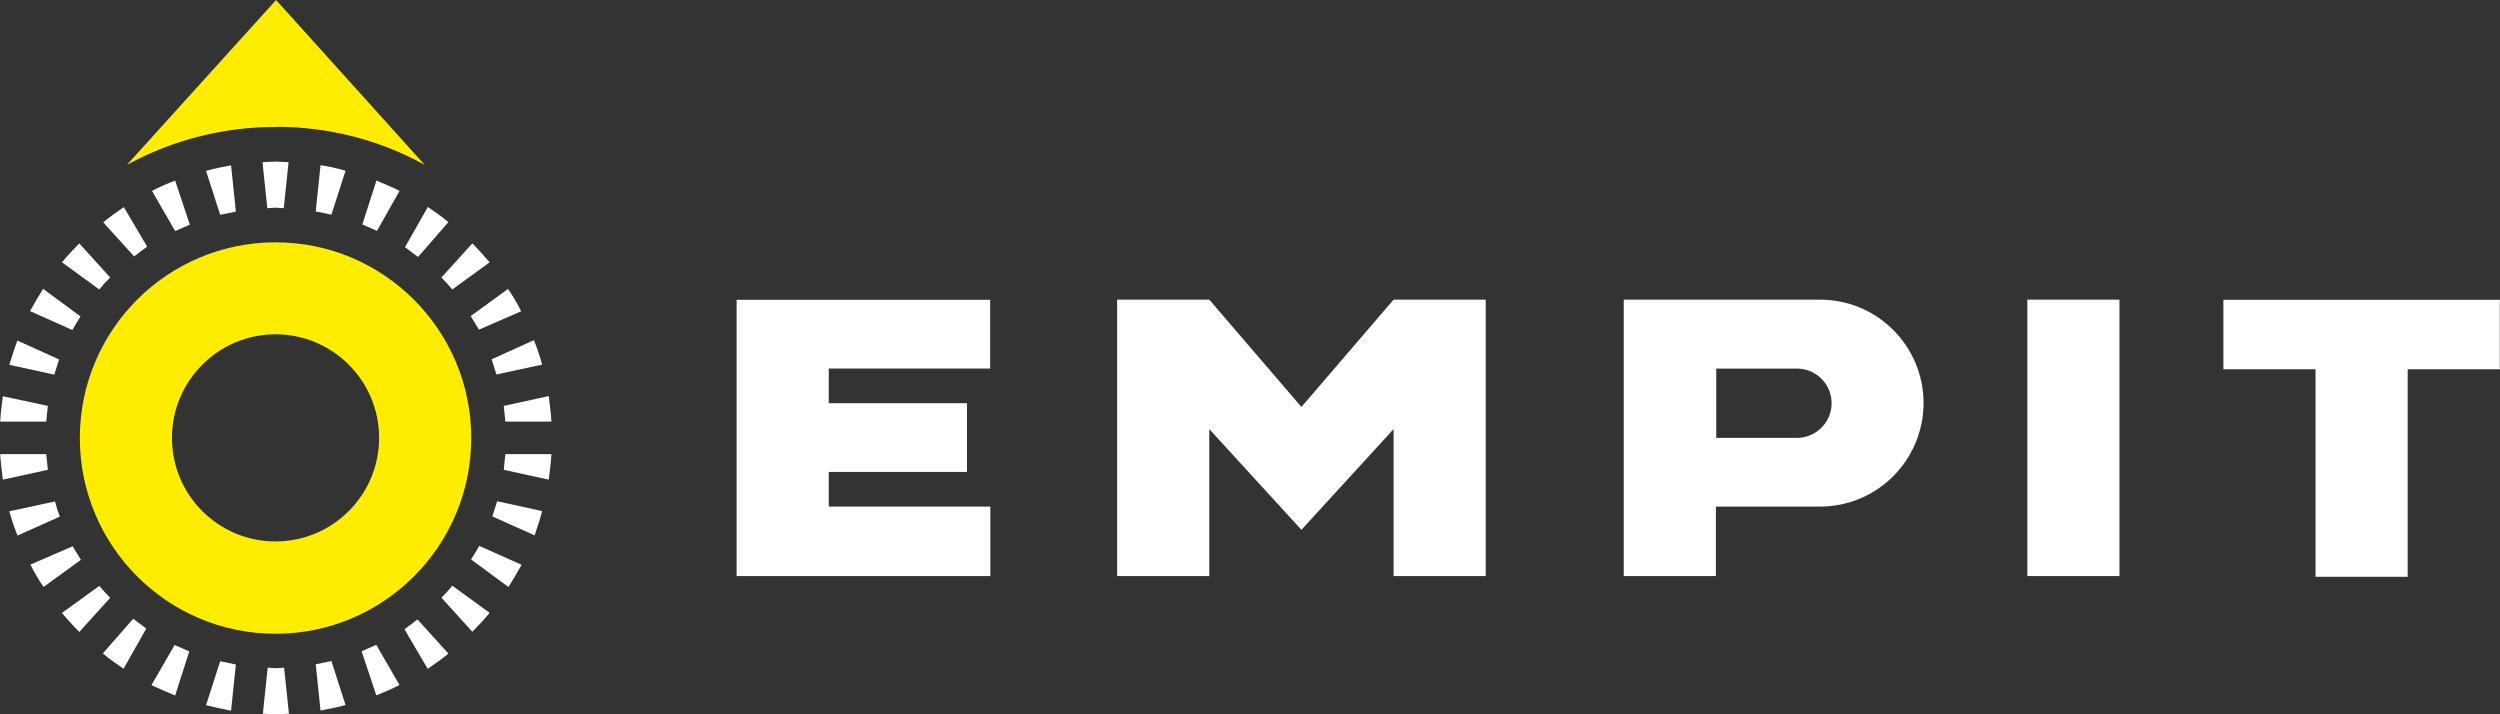
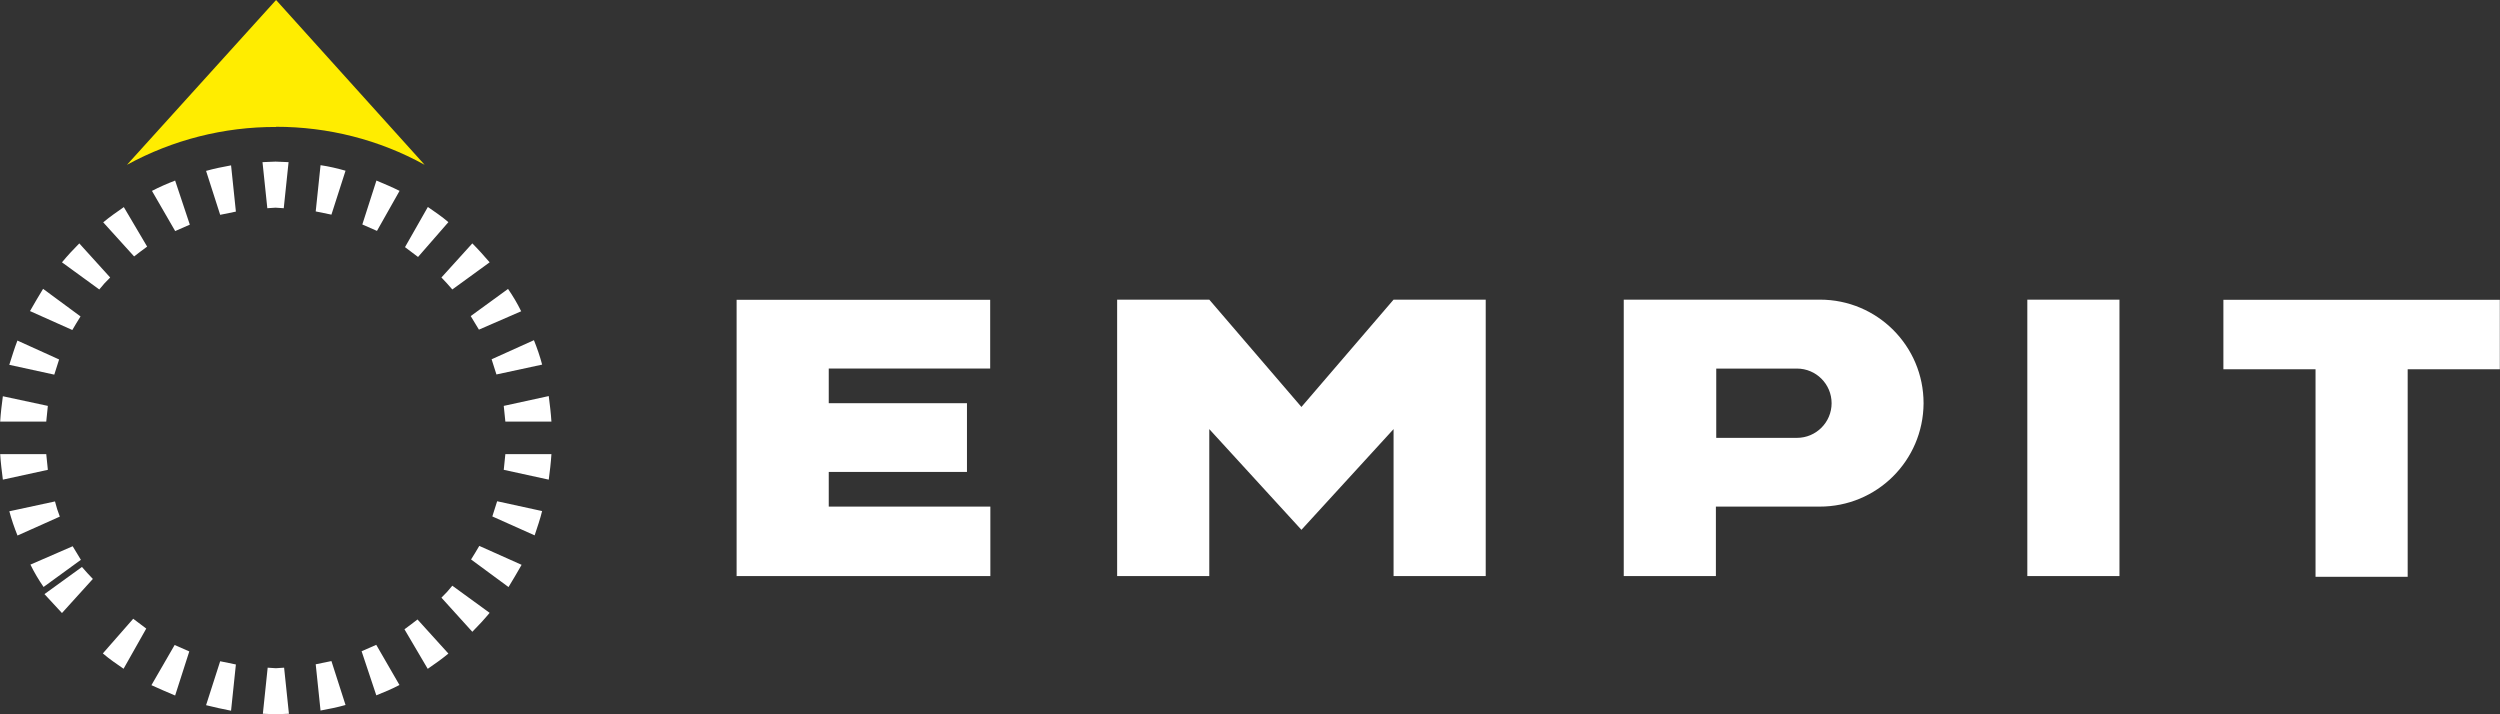
<svg xmlns="http://www.w3.org/2000/svg" id="Ebene_1" version="1.1" viewBox="0 0 140 40" width="140" height="40">
  <rect x="0" y="0" width="140" height="40" fill="#333333" stroke="none" />
  <defs>
    <style>
      .st0 {
        fill: #fff;
      }

      .st1 {
        fill: #ffed00;
      }
    </style>
  </defs>
-   <path id="Pfad_130548" class="st0" d="M16.16,9.08c-.24,0-.49-.03-.73-.03s-.49.03-.73.03l.27,2.58c.15,0,.31-.03.46-.03s.31.03.46.03l.27-2.58ZM12.94,39.79l.27-2.58c-.31-.06-.58-.12-.88-.18l-.79,2.46c.46.12.91.21,1.4.31M12.94,9.26c-.49.09-.94.18-1.4.31l.79,2.46c.27-.06.58-.12.88-.18l-.27-2.59ZM9.81,10.11c-.46.18-.88.36-1.3.58l1.3,2.25.82-.36-.82-2.46ZM6.93,11.6c-.39.27-.79.55-1.15.85l1.73,1.91c.24-.18.46-.36.73-.55l-1.31-2.22ZM4.44,13.63c-.33.33-.67.7-.97,1.06l2.09,1.52c.19-.24.39-.46.61-.67l-1.73-1.91ZM2.41,16.18c-.24.39-.49.82-.73,1.24l2.37,1.06c.15-.27.31-.51.46-.76l-2.09-1.54ZM.98,19.06c-.18.46-.31.91-.46,1.37l2.52.55c.09-.27.18-.58.27-.85l-2.34-1.06ZM.16,22.19c-.06.45-.12.94-.15,1.42h2.58c.03-.31.06-.61.09-.88l-2.52-.54ZM.01,25.43c.03.49.09.94.15,1.43l2.52-.55c-.03-.31-.06-.58-.09-.88H.01ZM.52,28.62c.12.46.28.92.46,1.37l2.37-1.06c-.11-.28-.2-.56-.27-.85l-2.55.55ZM1.71,31.63c.21.43.46.85.73,1.24l2.09-1.52c-.15-.24-.31-.51-.46-.76l-2.37,1.03ZM3.47,34.33c.31.36.64.73.97,1.06l1.73-1.91c-.21-.21-.39-.42-.61-.67l-2.1,1.52ZM5.77,36.6c.36.31.76.58,1.15.85l1.27-2.25-.73-.55-1.7,1.94ZM9.81,38.94l.79-2.46-.82-.36-1.3,2.25c.46.21.88.39,1.33.58M14.72,39.97c.24,0,.49.03.73.03s.49-.03.73-.03l-.27-2.58c-.15,0-.31.03-.46.03s-.31-.03-.46-.03l-.27,2.58ZM30.73,26.86c.06-.46.12-.94.15-1.43h-2.58c-.03.31-.06.61-.09.88l2.52.55ZM30.88,23.61c-.03-.49-.09-.94-.15-1.43l-2.52.55c.03.31.06.58.09.88h2.58ZM30.36,20.42c-.12-.46-.28-.92-.46-1.37l-2.37,1.07c.09.27.18.55.27.85l2.55-.55ZM29.18,17.42c-.21-.43-.46-.85-.73-1.24l-2.09,1.52c.15.24.31.51.46.76l2.37-1.03ZM27.42,14.69c-.31-.36-.64-.73-.97-1.06l-1.73,1.91c.21.21.39.42.61.67l2.09-1.52ZM25.11,12.44c-.36-.31-.76-.58-1.15-.85l-1.28,2.25.73.55,1.7-1.95ZM22.38,10.69c-.42-.21-.85-.39-1.3-.58l-.79,2.46.82.36,1.27-2.25ZM17.95,9.26l-.27,2.58c.31.06.58.12.88.18l.79-2.46c-.46-.13-.92-.24-1.4-.31M17.95,39.79c.49-.09.94-.18,1.4-.31l-.79-2.46c-.27.06-.58.12-.88.18l.27,2.59ZM21.07,38.94c.46-.18.88-.36,1.3-.58l-1.3-2.25-.82.36.82,2.46ZM23.96,37.45c.39-.27.79-.55,1.15-.85l-1.73-1.91c-.24.18-.46.36-.73.55l1.3,2.21ZM26.45,35.38c.33-.33.67-.7.97-1.06l-2.09-1.52c-.19.24-.39.46-.61.67l1.73,1.91ZM28.48,32.87c.24-.39.49-.82.73-1.24l-2.37-1.06c-.15.27-.31.51-.46.76l2.09,1.54ZM30.36,28.62l-2.52-.55c-.09.27-.18.58-.27.85l2.37,1.06c.15-.46.31-.91.42-1.37" />
+   <path id="Pfad_130548" class="st0" d="M16.16,9.08c-.24,0-.49-.03-.73-.03s-.49.03-.73.03l.27,2.58c.15,0,.31-.03.46-.03s.31.03.46.03l.27-2.58ZM12.94,39.79l.27-2.58c-.31-.06-.58-.12-.88-.18l-.79,2.46c.46.12.91.21,1.4.31M12.94,9.26c-.49.09-.94.18-1.4.31l.79,2.46c.27-.06.58-.12.88-.18l-.27-2.59ZM9.81,10.11c-.46.18-.88.36-1.3.58l1.3,2.25.82-.36-.82-2.46ZM6.93,11.6c-.39.27-.79.55-1.15.85l1.73,1.91c.24-.18.46-.36.73-.55l-1.31-2.22ZM4.44,13.63c-.33.33-.67.7-.97,1.06l2.09,1.52c.19-.24.39-.46.61-.67l-1.73-1.91ZM2.41,16.18c-.24.39-.49.82-.73,1.24l2.37,1.06c.15-.27.31-.51.46-.76l-2.09-1.54ZM.98,19.06c-.18.46-.31.91-.46,1.37l2.52.55c.09-.27.18-.58.27-.85l-2.34-1.06ZM.16,22.19c-.06.45-.12.94-.15,1.42h2.58c.03-.31.06-.61.09-.88l-2.52-.54ZM.01,25.43c.03.49.09.94.15,1.43l2.52-.55c-.03-.31-.06-.58-.09-.88H.01ZM.52,28.62c.12.46.28.92.46,1.37l2.37-1.06c-.11-.28-.2-.56-.27-.85l-2.55.55ZM1.71,31.63c.21.43.46.85.73,1.24l2.09-1.52c-.15-.24-.31-.51-.46-.76l-2.37,1.03ZM3.47,34.33l1.73-1.91c-.21-.21-.39-.42-.61-.67l-2.1,1.52ZM5.77,36.6c.36.31.76.58,1.15.85l1.27-2.25-.73-.55-1.7,1.94ZM9.81,38.94l.79-2.46-.82-.36-1.3,2.25c.46.21.88.39,1.33.58M14.72,39.97c.24,0,.49.03.73.03s.49-.03.73-.03l-.27-2.58c-.15,0-.31.03-.46.03s-.31-.03-.46-.03l-.27,2.58ZM30.73,26.86c.06-.46.12-.94.15-1.43h-2.58c-.03.31-.06.61-.09.88l2.52.55ZM30.88,23.61c-.03-.49-.09-.94-.15-1.43l-2.52.55c.03.31.06.58.09.88h2.58ZM30.36,20.42c-.12-.46-.28-.92-.46-1.37l-2.37,1.07c.09.27.18.55.27.85l2.55-.55ZM29.18,17.42c-.21-.43-.46-.85-.73-1.24l-2.09,1.52c.15.24.31.51.46.76l2.37-1.03ZM27.42,14.69c-.31-.36-.64-.73-.97-1.06l-1.73,1.91c.21.21.39.42.61.67l2.09-1.52ZM25.11,12.44c-.36-.31-.76-.58-1.15-.85l-1.28,2.25.73.55,1.7-1.95ZM22.38,10.69c-.42-.21-.85-.39-1.3-.58l-.79,2.46.82.36,1.27-2.25ZM17.95,9.26l-.27,2.58c.31.06.58.12.88.18l.79-2.46c-.46-.13-.92-.24-1.4-.31M17.95,39.79c.49-.09.94-.18,1.4-.31l-.79-2.46c-.27.06-.58.12-.88.18l.27,2.59ZM21.07,38.94c.46-.18.88-.36,1.3-.58l-1.3-2.25-.82.36.82,2.46ZM23.96,37.45c.39-.27.79-.55,1.15-.85l-1.73-1.91c-.24.18-.46.36-.73.55l1.3,2.21ZM26.45,35.38c.33-.33.67-.7.97-1.06l-2.09-1.52c-.19.24-.39.46-.61.67l1.73,1.91ZM28.48,32.87c.24-.39.49-.82.73-1.24l-2.37-1.06c-.15.27-.31.51-.46.76l2.09,1.54ZM30.36,28.62l-2.52-.55c-.09.27-.18.58-.27.85l2.37,1.06c.15-.46.31-.91.42-1.37" />
  <path class="st1" d="M15.46,7.1c2.91,0,5.77.72,8.32,2.13L15.46,0,7.11,9.23c2.56-1.4,5.43-2.13,8.35-2.12" />
-   <path class="st1" d="M15.43,13.57c-6.05,0-10.95,4.9-10.96,10.95h0c0,6.06,4.91,10.97,10.96,10.97s10.96-4.91,10.96-10.96-4.91-10.96-10.96-10.96ZM15.43,30.32c-3.2,0-5.8-2.59-5.8-5.8h0c0-3.2,2.6-5.8,5.8-5.8s5.8,2.6,5.8,5.8-2.6,5.8-5.8,5.8Z" />
  <path id="Pfad_130550" class="st0" d="M139.99,20.64v-3.85h-15.48v3.89h5.16v11.62h5.16v-11.62h5.16v-.03ZM113.53,32.26h5.16v-15.48h-5.16v15.48ZM107.72,22.58c0-3.2-2.59-5.8-5.8-5.8h-10.99v15.48h5.16v-3.89h5.8c3.21.01,5.81-2.57,5.83-5.78,0,0,0-.01,0-.02M102.57,22.58c0,1.07-.87,1.94-1.94,1.94h-4.52v-3.88h4.52c1.07,0,1.94.87,1.94,1.94M78.04,32.26h5.16v-15.48h-5.16l-5.16,6.01-5.16-6.01h-5.16v15.48h5.16v-8.23l5.16,5.64,5.16-5.64v8.23ZM41.26,32.26h14.2v-3.89h-9.05v-1.94h7.74v-3.85h-7.74v-1.94h9.04v-3.85h-14.2v15.48Z" />
</svg>